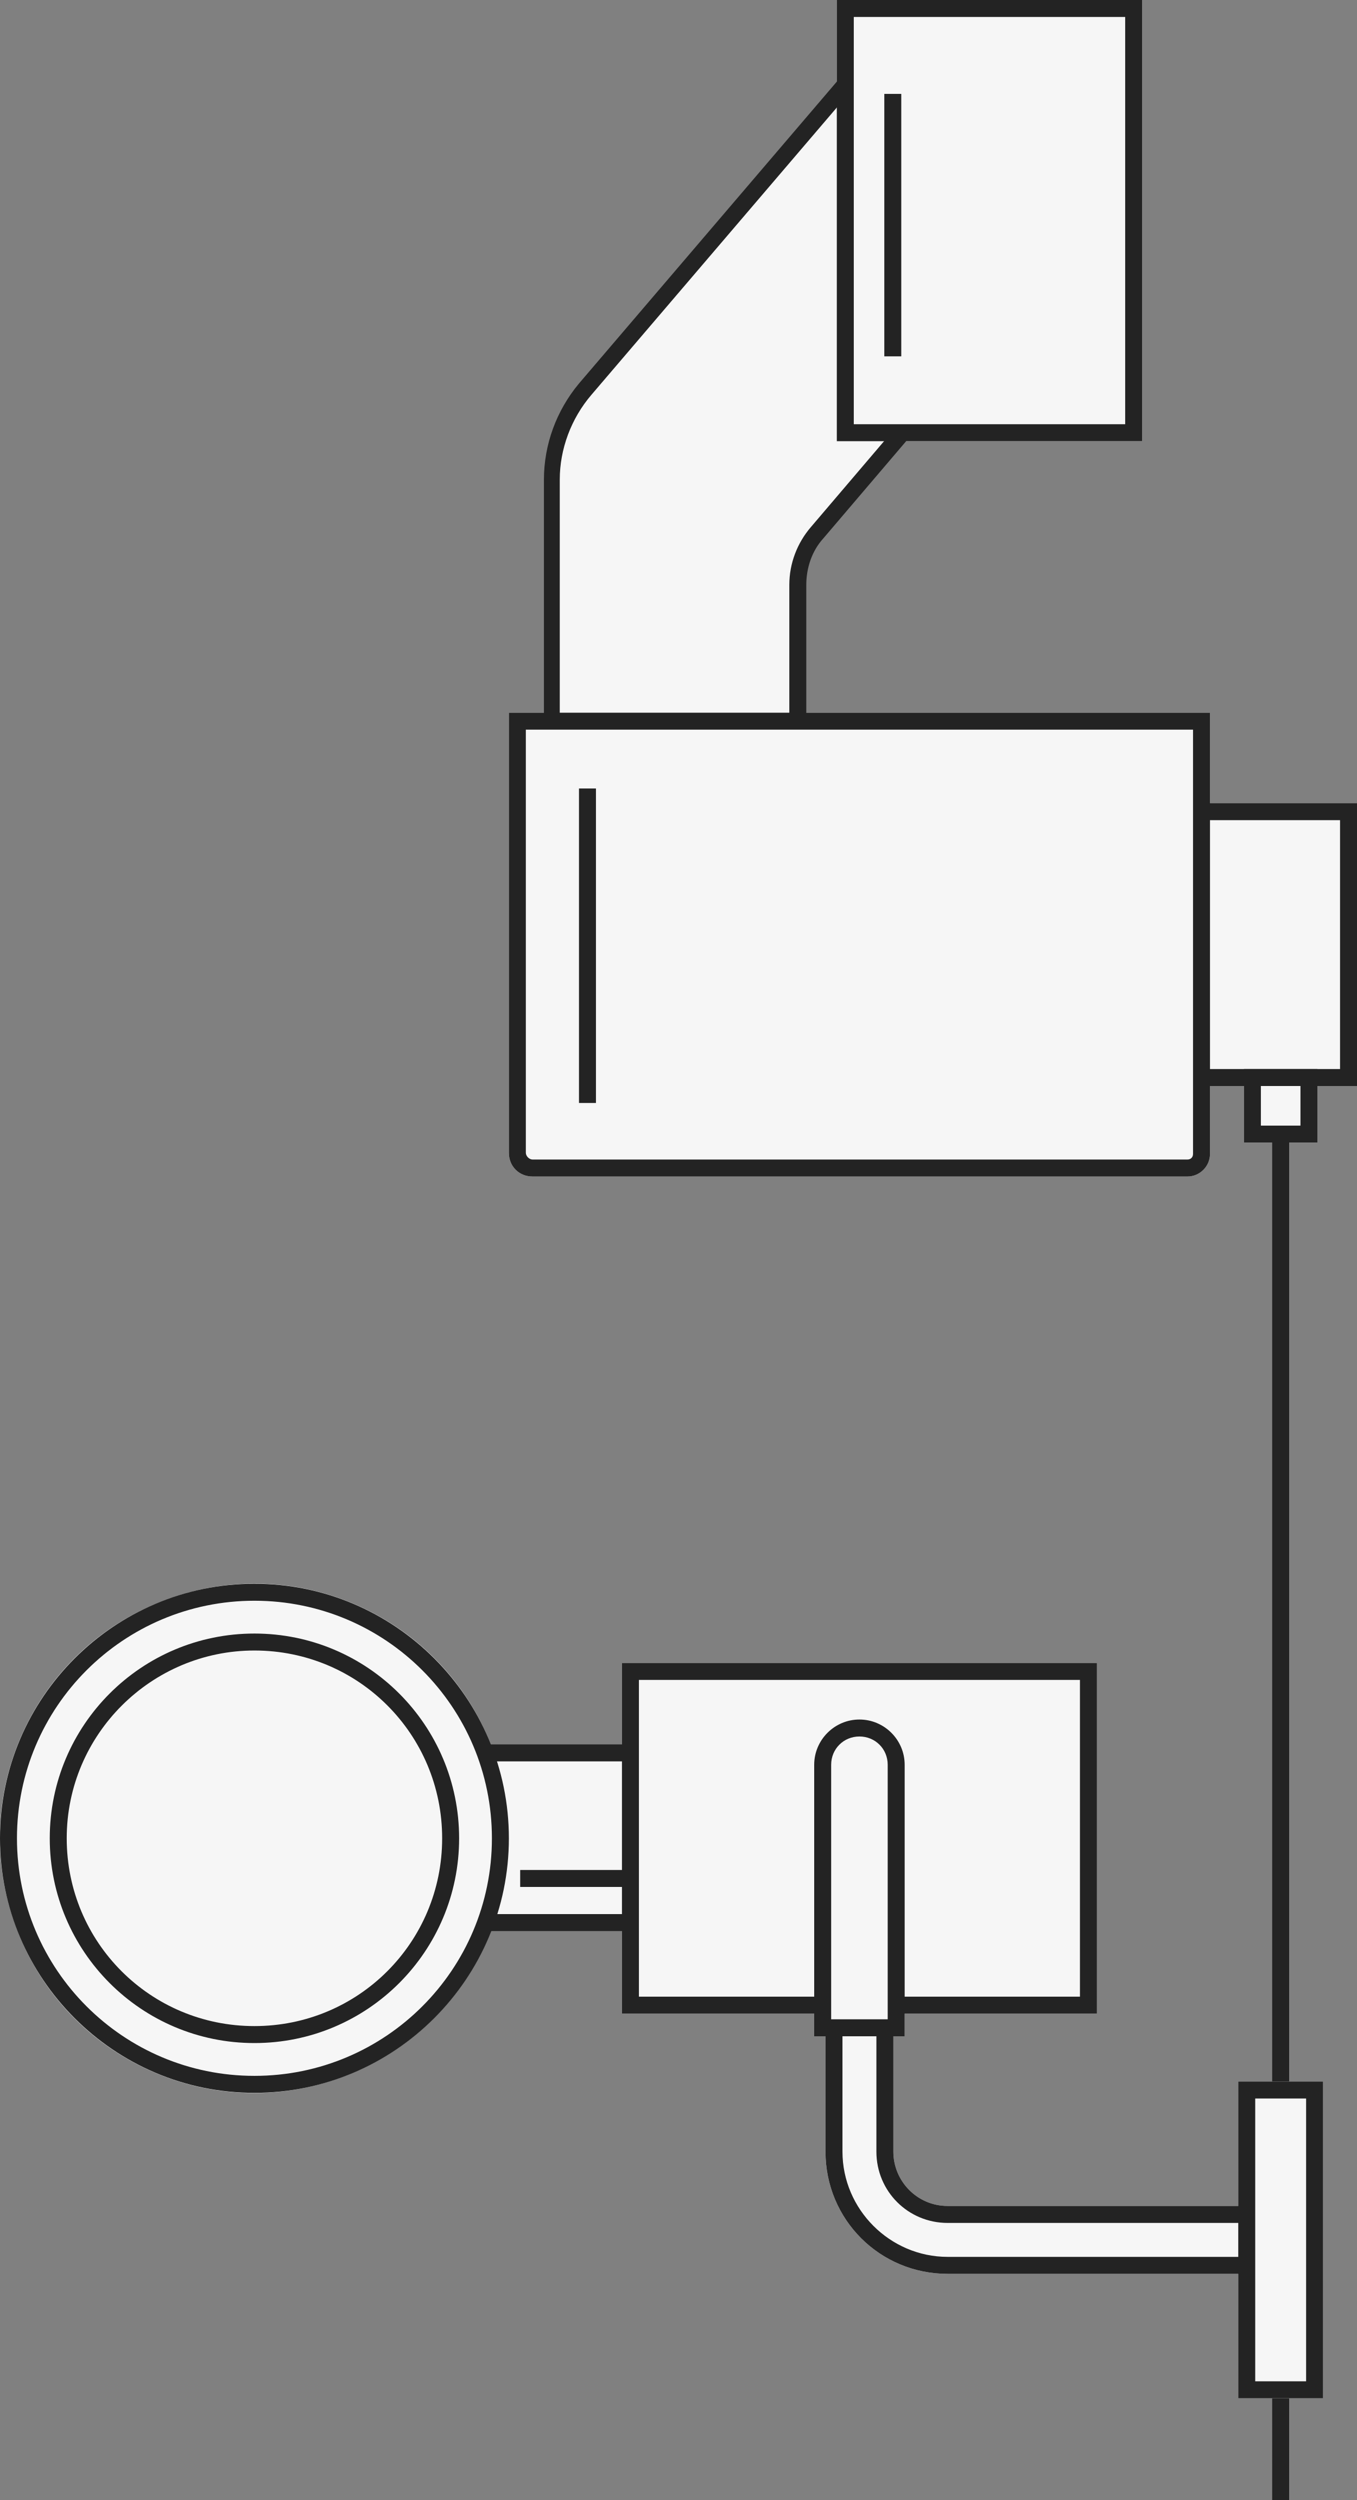
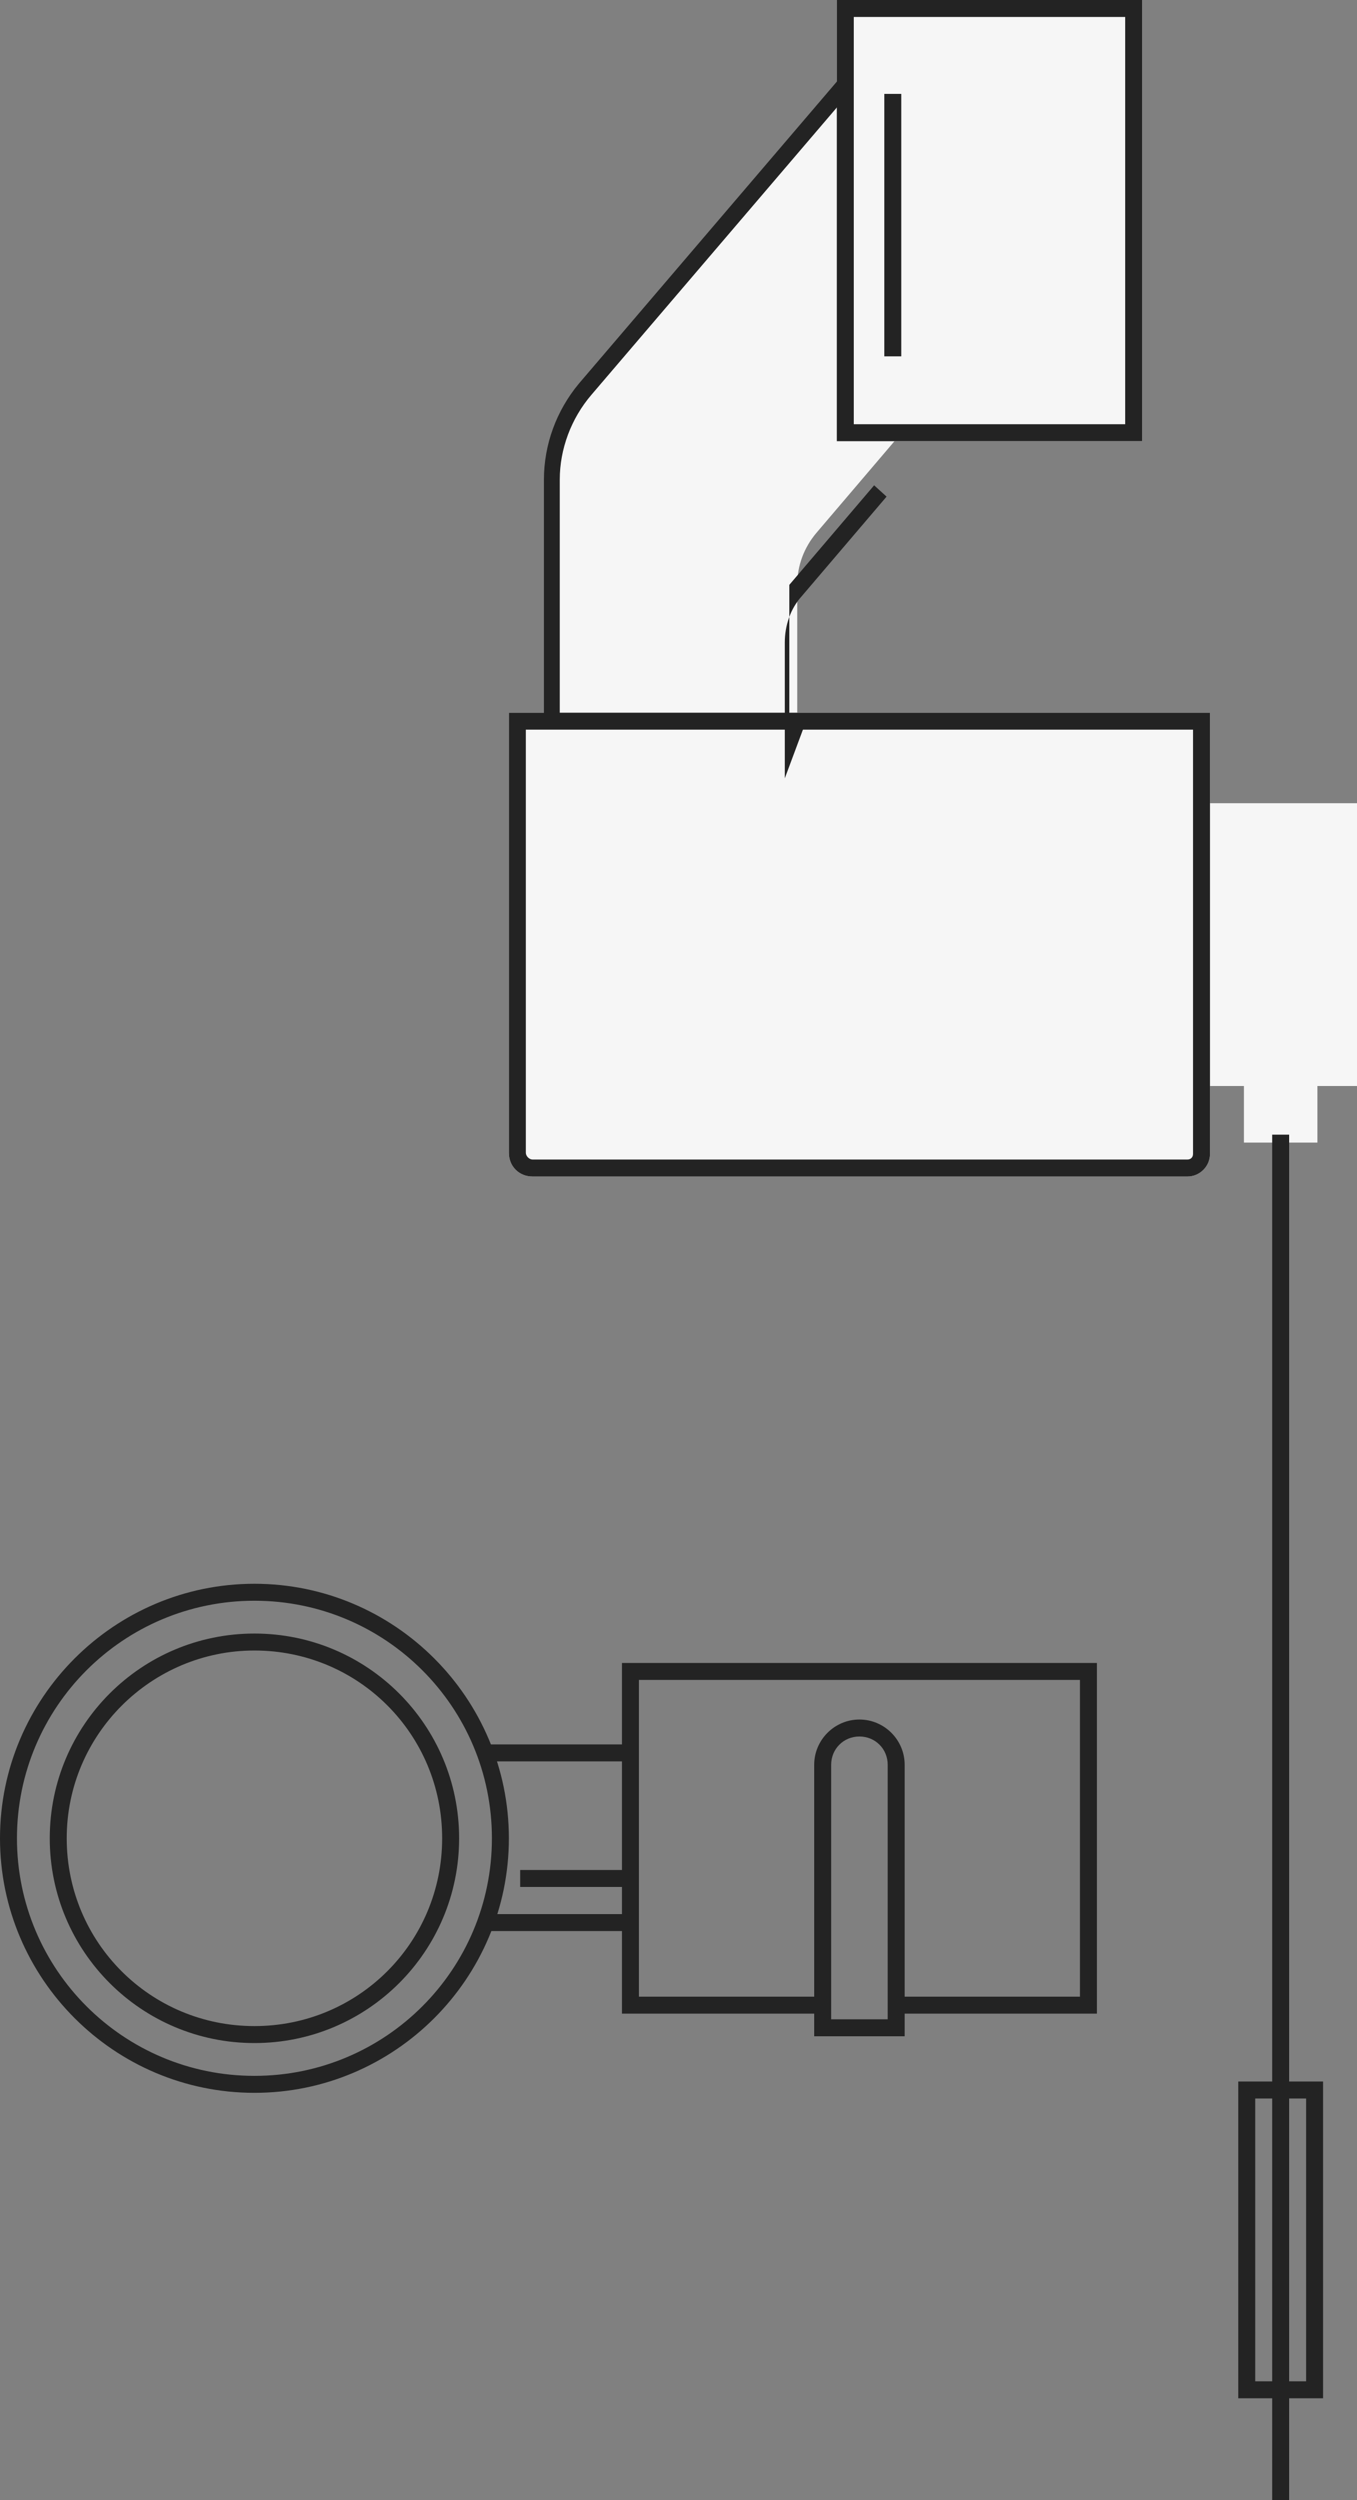
<svg xmlns="http://www.w3.org/2000/svg" id="_x31_8798f4d-6303-4fd1-9d88-0992b9a2ee10" version="1.1" viewBox="0 0 120 221">
  <rect x="0" y="0" width="120" height="221" fill="#808080" stroke="none" />
  <defs>
    <style>
      .st0 {
        fill: #f6f6f6;
      }

      .st1 {
        fill: #232323;
      }
    </style>
  </defs>
  <path class="st0" d="M107,71v-8h-36.5v-11.3c0-1.7.6-3.3,1.7-4.6l6.9-8.1h21.9V0h-27v8.5l-8.2,9.5-14,16.4c-1.9,2.2-2.9,5.1-2.9,8v20.6h-3.9v38.9c0,1.2.9,2.1,2.1,2.1h57.9c1.1,0,2-.9,2-2v-6h3v5h6.5v-5h3.5v-25h-13Z" />
  <path class="st1" d="M45,63v38.9c0,1.2.9,2.1,2.1,2.1h57.9c1.1,0,2-.9,2-2v-39h-62ZM105.5,102c0,.3-.2.5-.5.5,0,0,0,0,0,0h-57.9c-.3,0-.6-.3-.6-.6v-37.4h59v37.5Z" />
-   <rect class="st1" x="51.2" y="69.7" width="1.5" height="27.8" />
  <rect class="st1" x="78.2" y="8.3" width="1.5" height="23.2" />
  <path class="st1" d="M74,0v39h27V0h-27ZM99.5,37.5h-24V1.5h24v36Z" />
-   <path class="st1" d="M110,94.5v6.5h6.5v-6.5h-6.5ZM115,99.5h-3.5v-3.5h3.5v3.5Z" />
  <rect class="st1" x="112.5" y="100.3" width="1.5" height="120.7" />
-   <polygon class="st1" points="106 71 106 72.5 118.5 72.5 118.5 94.5 106 94.5 106 96 120 96 120 71 106 71" />
-   <path class="st1" d="M71.3,63.7h-1.5v-12c0-1.9.7-3.7,1.9-5.1l7.5-8.8,1.1,1-7.5,8.8c-1,1.1-1.5,2.6-1.5,4.1v12Z" />
+   <path class="st1" d="M71.3,63.7h-1.5v-12l7.5-8.8,1.1,1-7.5,8.8c-1,1.1-1.5,2.6-1.5,4.1v12Z" />
  <path class="st1" d="M49.6,63.7h-1.5v-21.3c0-3.1,1.1-6.1,3.1-8.5l22.9-26.8,1.1,1-22.9,26.8c-1.8,2.1-2.8,4.8-2.8,7.5v21.3Z" />
-   <path class="st0" d="M109.5,184v11h-25.7c-2.7,0-4.8-2.2-4.8-4.8h0v-10.2h1v-2h17v-31h-42v8h-11.3c-4.1-11.7-17-17.9-28.7-13.7-11.7,4.1-17.9,17-13.7,28.7,4.1,11.7,17,17.9,28.7,13.7,6.4-2.3,11.4-7.3,13.7-13.7h11.3v8h17v2h1v10.2c0,6,4.8,10.8,10.8,10.8h25.7v11h7.5v-28h-7.5Z" />
  <rect class="st1" x="46" y="165.3" width="10" height="1.5" />
  <path class="st1" d="M22.5,140c-12.4,0-22.5,10.1-22.5,22.5s10.1,22.5,22.5,22.5,22.5-10.1,22.5-22.5h0c0-12.4-10.1-22.5-22.5-22.5ZM22.5,183.5c-11.6,0-21-9.4-21-21s9.4-21,21-21,21,9.4,21,21-9.4,21-21,21h0Z" />
  <path class="st1" d="M22.5,180.6c-10,0-18.1-8.1-18.1-18.1s8.1-18.1,18.1-18.1,18.1,8.1,18.1,18.1-8.1,18.1-18.1,18.1ZM22.5,145.9c-9.1,0-16.6,7.4-16.6,16.6s7.4,16.6,16.6,16.6,16.6-7.4,16.6-16.6-7.4-16.6-16.6-16.6Z" />
  <rect class="st1" x="43" y="169.2" width="13" height="1.5" />
  <rect class="st1" x="43" y="154.2" width="13" height="1.5" />
  <path class="st1" d="M97,147h-42v31h17v2h8v-2h17v-31ZM78.5,178.5h-5v-22.5c0-1.4,1.1-2.5,2.5-2.5s2.5,1.1,2.5,2.5v22.5ZM95.5,176.5h-15.5v-20.5c0-2.2-1.8-4-4-4s-4,1.8-4,4v20.5h-15.5v-28h39v28Z" />
-   <path class="st1" d="M83.8,195c-2.7,0-4.8-2.2-4.8-4.8h0v-11.2h-6v11.2c0,6,4.8,10.8,10.8,10.8h26.7v-6h-26.7ZM110,199.5h-26.2c-5.1,0-9.3-4.2-9.3-9.3v-10.2h3v10.2c0,3.5,2.8,6.3,6.3,6.3h26.2v3h0Z" />
  <path class="st1" d="M109.5,184v28h7.5v-28h-7.5ZM115.5,210.5h-4.5v-25h4.5v25h0Z" />
</svg>